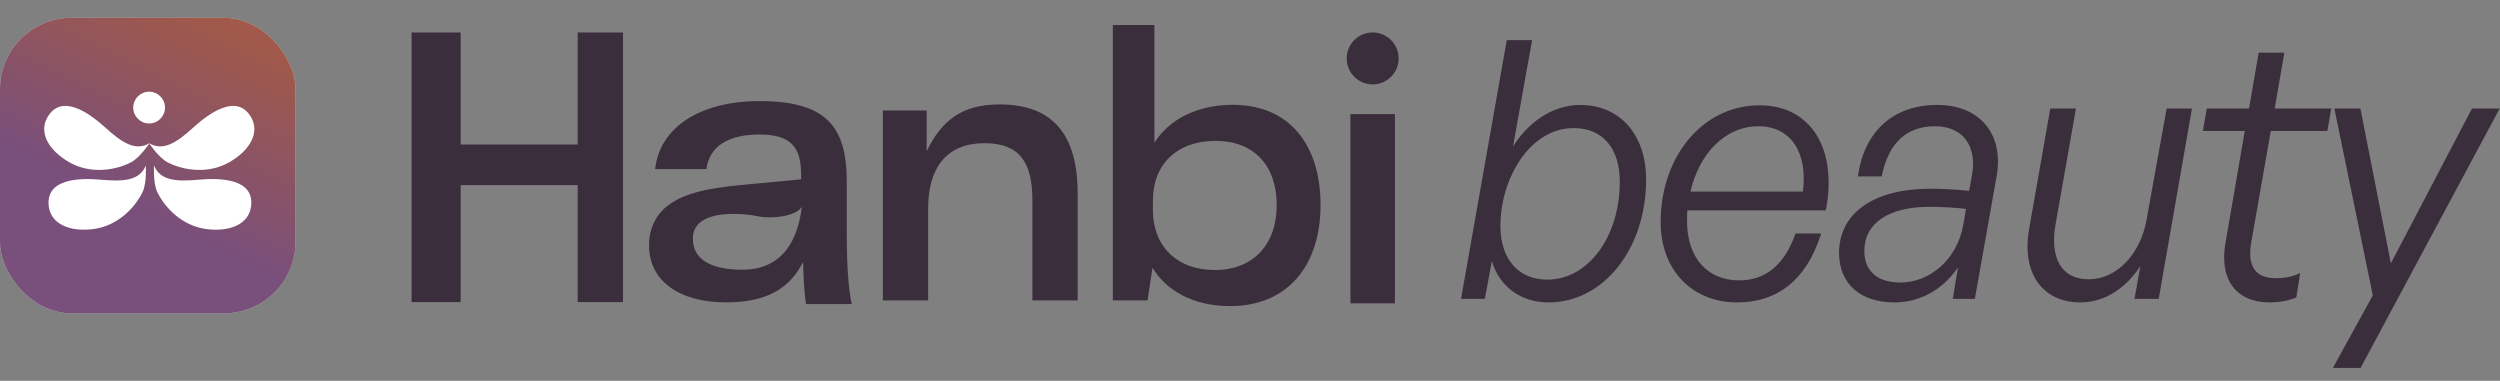
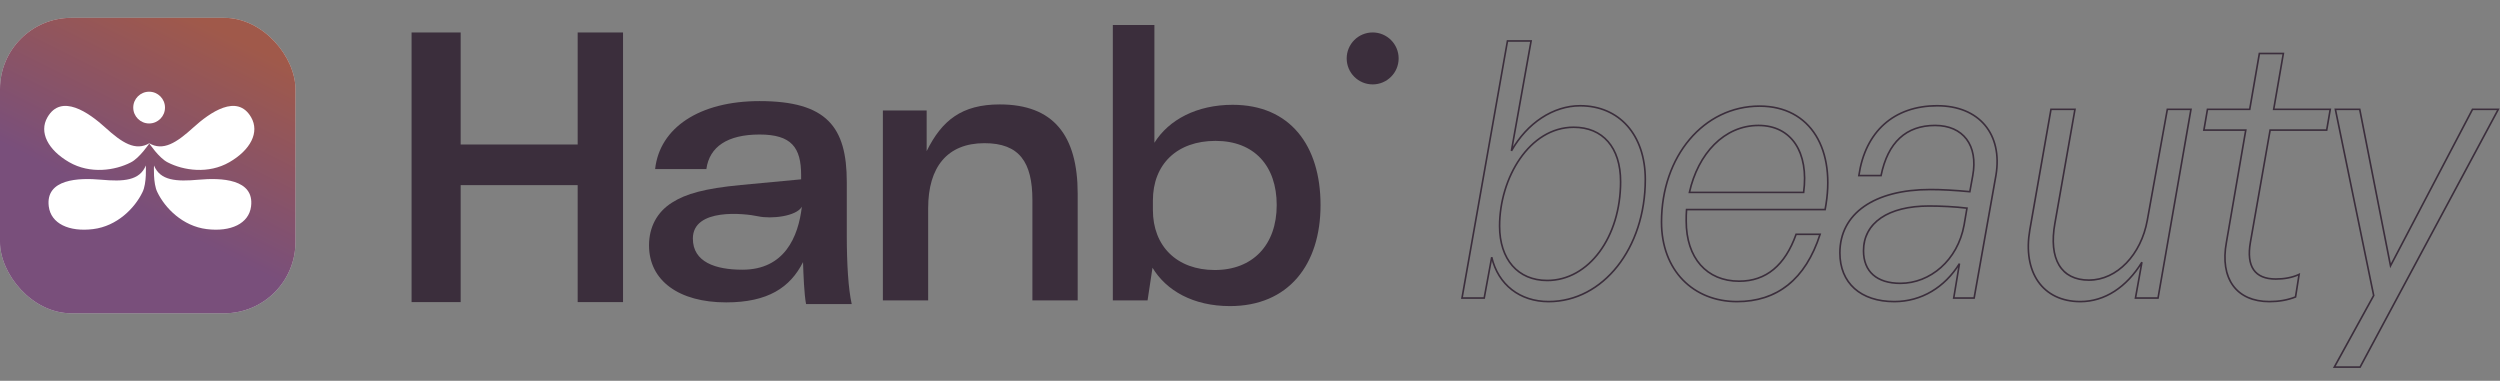
<svg xmlns="http://www.w3.org/2000/svg" fill="none" viewBox="0 0 151 23" height="23" width="151">
  <rect x="0" y="0" width="151" height="23" fill="#808080" stroke="none" />
  <rect fill="#D9D9D9" rx="4.308" height="17.846" width="17.846" y="1.077" />
  <rect fill="url(#paint0_linear_48_1143)" rx="4.308" height="17.846" width="17.846" y="1.077" />
  <path fill="white" d="M8.809 9.993C8.437 10.914 7.459 10.977 6.109 10.854C4.76 10.731 2.739 10.801 2.945 12.464C3.074 13.509 4.172 14.018 5.625 13.838C7.078 13.659 8.146 12.566 8.606 11.606C8.872 11.083 8.808 9.992 8.808 9.992C8.808 9.992 8.809 9.993 8.809 9.993Z" />
  <path fill="white" d="M9.301 9.993C9.673 10.914 10.651 10.977 12.001 10.854C13.35 10.731 15.371 10.801 15.165 12.464C15.036 13.509 13.938 14.018 12.485 13.838C11.032 13.659 9.964 12.566 9.504 11.606C9.238 11.083 9.302 9.992 9.302 9.992C9.302 9.992 9.301 9.993 9.301 9.993Z" />
  <path fill="white" d="M9.034 8.644C8.182 9.155 7.364 8.616 6.361 7.705C5.359 6.794 3.703 5.632 2.866 7.083C2.339 7.995 2.908 9.063 4.176 9.795C5.444 10.527 6.955 10.298 7.901 9.809C8.428 9.552 9.034 8.643 9.034 8.643C9.034 8.643 9.035 8.644 9.034 8.644Z" />
  <path fill="white" d="M8.999 8.644C9.851 9.155 10.67 8.616 11.672 7.705C12.675 6.794 14.33 5.632 15.168 7.083C15.694 7.995 15.125 9.063 13.857 9.795C12.589 10.527 11.079 10.298 10.133 9.809C9.606 9.552 9 8.643 9 8.643C9 8.643 8.999 8.644 8.999 8.644Z" />
  <ellipse fill="white" ry="0.959" rx="0.959" cy="6.498" cx="9.007" />
  <path fill="#3B2E3C" d="M37.631 18.247H34.891V11.182H27.824V18.247H24.859V1.961H27.824V8.728H34.891V1.961H37.631V18.247Z" />
  <path fill="#3B2E3C" d="M39.201 14.823C39.201 13.722 39.682 12.804 40.6 12.231C41.426 11.704 42.573 11.382 44.73 11.176L48.388 10.832V10.58C48.388 8.905 47.804 8.125 45.876 8.125C43.949 8.125 42.848 8.859 42.665 10.212H39.569C39.844 7.712 42.253 6.106 45.876 6.106C49.937 6.106 51.146 7.666 51.146 10.992V14.226C51.146 15.924 51.238 17.451 51.444 18.367H48.686C48.571 17.771 48.526 16.566 48.503 15.832C47.723 17.369 46.382 18.264 43.858 18.264C41.014 18.264 39.201 16.957 39.201 14.823ZM48.434 12.483C48.111 13.064 46.6 13.241 45.785 13.064C44.971 12.887 41.849 12.546 41.849 14.408C41.849 15.832 43.215 16.29 44.843 16.29C47.384 16.29 48.219 14.313 48.432 12.482C48.432 12.482 48.434 12.482 48.434 12.483Z" />
  <path fill="#3B2E3C" d="M53.327 6.673H55.97V9.128C56.888 7.27 58.091 6.307 60.385 6.307C63.619 6.307 65.092 8.166 65.092 11.699V18.145H62.357V12.089C62.357 9.795 61.573 8.648 59.462 8.648C57.214 8.648 56.061 10.094 56.061 12.572V18.146H53.326V6.673H53.327Z" />
  <path fill="#3B2E3C" d="M69.611 16.171L69.313 18.143H67.215V1.512H69.726V8.624C70.598 7.225 72.295 6.33 74.452 6.33C77.916 6.33 79.761 8.785 79.761 12.386C79.761 15.987 77.823 18.488 74.291 18.488C72.066 18.488 70.436 17.547 69.611 16.171ZM77.113 12.386C77.113 10.023 75.76 8.509 73.42 8.509C71.08 8.509 69.635 9.931 69.635 12.111V12.684C69.635 14.864 71.08 16.309 73.374 16.309C75.668 16.309 77.113 14.795 77.113 12.386Z" />
-   <path fill="#3B2E3C" d="M81.564 6.891H84.254V18.322H81.564V6.891Z" />
  <circle fill="#3B2E3C" r="1.569" cy="3.529" cx="82.909" />
-   <path fill="#3B2E3C" d="M99.376 10.843C99.376 14.994 96.825 18.216 93.538 18.216C91.808 18.216 90.489 17.2 90.1 15.535L89.646 18H88.305L91.051 2.474H92.478L91.289 9.113C92.24 7.426 93.819 6.388 95.441 6.388C97.798 6.388 99.376 8.14 99.376 10.843ZM97.884 10.972C97.884 8.896 96.803 7.686 95.052 7.686C92.37 7.686 90.575 10.756 90.575 13.654C90.575 15.665 91.678 16.94 93.451 16.94C95.96 16.94 97.884 14.324 97.884 10.972ZM104.917 18.216C102.279 18.216 100.355 16.335 100.355 13.416C100.355 9.437 102.906 6.41 106.279 6.41C109.372 6.41 110.929 9.048 110.237 12.659H101.868C101.847 12.875 101.847 13.113 101.847 13.351C101.847 15.578 103.079 16.984 105.047 16.984C106.669 16.984 107.815 16.032 108.485 14.151H109.934C109.047 16.897 107.317 18.216 104.917 18.216ZM106.215 7.577C104.139 7.577 102.56 9.286 102.041 11.621H108.939C109.264 9.199 108.204 7.577 106.215 7.577ZM118.005 18L118.351 15.924C117.464 17.351 116.059 18.216 114.415 18.216C112.383 18.216 111.129 17.092 111.129 15.275C111.129 12.897 113.204 11.448 116.599 11.448C117.27 11.448 118.048 11.491 118.978 11.578L119.151 10.626C119.497 8.767 118.567 7.577 116.88 7.577C115.129 7.577 114.026 8.594 113.615 10.605H112.275C112.664 7.945 114.394 6.388 117.01 6.388C119.54 6.388 120.967 8.096 120.556 10.583L119.237 18H118.005ZM112.556 15.146C112.556 16.4 113.356 17.113 114.783 17.113C116.578 17.113 118.243 15.729 118.632 13.589L118.805 12.572C118.113 12.486 117.226 12.443 116.513 12.443C114.048 12.443 112.556 13.459 112.556 15.146ZM129.696 13.308L130.907 6.604H132.334L130.345 18H128.983L129.372 15.838C128.442 17.351 127.123 18.216 125.653 18.216C123.382 18.216 122.15 16.443 122.604 13.87L123.879 6.604H125.328L124.117 13.481C123.728 15.643 124.485 16.919 126.172 16.919C127.88 16.919 129.329 15.362 129.696 13.308ZM138.866 16.573L138.65 17.935C138.153 18.13 137.634 18.216 137.072 18.216C135.082 18.216 134.066 16.832 134.477 14.627L135.645 7.859H133.115L133.331 6.604H135.882L136.466 3.231H137.915L137.331 6.604H140.748L140.532 7.859H137.115L135.926 14.627C135.666 16.097 136.185 16.854 137.461 16.854C137.958 16.854 138.456 16.767 138.866 16.573ZM150.896 6.604L142.549 22.173H140.992L143.371 17.849L141.057 6.604H142.527L144.387 16.054L149.339 6.604H150.896Z" />
  <path fill="#3B2E3C" d="M90.1 15.535L90.148 15.524L90.051 15.526L90.1 15.535ZM89.646 18V18.05H89.687L89.695 18.009L89.646 18ZM88.305 18L88.256 17.991L88.245 18.05H88.305V18ZM91.051 2.474V2.424H91.009L91.002 2.466L91.051 2.474ZM92.478 2.474L92.528 2.483L92.538 2.424H92.478V2.474ZM91.289 9.113L91.24 9.104L91.333 9.137L91.289 9.113ZM99.376 10.843H99.326C99.326 14.978 96.787 18.166 93.538 18.166V18.216V18.266C96.862 18.266 99.426 15.01 99.426 10.843H99.376ZM93.538 18.216V18.166C91.83 18.166 90.532 17.165 90.148 15.524L90.1 15.535L90.051 15.546C90.446 17.235 91.786 18.266 93.538 18.266V18.216ZM90.1 15.535L90.051 15.526L89.597 17.991L89.646 18L89.695 18.009L90.149 15.544L90.1 15.535ZM89.646 18V17.95H88.305V18V18.05H89.646V18ZM88.305 18L88.354 18.009L91.1 2.483L91.051 2.474L91.002 2.466L88.256 17.991L88.305 18ZM91.051 2.474V2.524H92.478V2.474V2.424H91.051V2.474ZM92.478 2.474L92.429 2.465L91.24 9.104L91.289 9.113L91.338 9.121L92.528 2.483L92.478 2.474ZM91.289 9.113L91.333 9.137C92.277 7.463 93.841 6.438 95.441 6.438V6.388V6.338C93.797 6.338 92.204 7.389 91.246 9.088L91.289 9.113ZM95.441 6.388V6.438C96.606 6.438 97.576 6.871 98.255 7.635C98.934 8.4 99.326 9.501 99.326 10.843H99.376H99.426C99.426 9.482 99.029 8.355 98.33 7.569C97.63 6.781 96.632 6.338 95.441 6.338V6.388ZM97.884 10.972H97.934C97.934 9.926 97.662 9.091 97.162 8.518C96.662 7.943 95.939 7.636 95.052 7.636V7.686V7.736C95.915 7.736 96.609 8.034 97.087 8.583C97.566 9.134 97.834 9.943 97.834 10.972H97.884ZM95.052 7.686V7.636C93.69 7.636 92.557 8.416 91.767 9.554C90.977 10.693 90.525 12.195 90.525 13.654H90.575H90.625C90.625 12.214 91.071 10.732 91.849 9.611C92.627 8.491 93.732 7.736 95.052 7.736V7.686ZM90.575 13.654H90.525C90.525 14.668 90.804 15.502 91.311 16.084C91.819 16.666 92.552 16.99 93.451 16.99V16.94V16.89C92.578 16.89 91.873 16.576 91.386 16.018C90.899 15.459 90.625 14.65 90.625 13.654H90.575ZM93.451 16.94V16.99C94.724 16.99 95.847 16.326 96.649 15.243C97.451 14.16 97.934 12.657 97.934 10.972H97.884H97.834C97.834 12.639 97.356 14.12 96.568 15.184C95.781 16.247 94.687 16.89 93.451 16.89V16.94ZM110.237 12.659V12.709H110.278L110.286 12.668L110.237 12.659ZM101.868 12.659V12.609H101.823L101.818 12.654L101.868 12.659ZM108.485 14.151V14.101H108.45L108.438 14.134L108.485 14.151ZM109.934 14.151L109.981 14.166L110.003 14.101H109.934V14.151ZM102.041 11.621L101.992 11.61L101.979 11.671H102.041V11.621ZM108.939 11.621V11.671H108.983L108.989 11.628L108.939 11.621ZM104.917 18.216V18.166C103.61 18.166 102.483 17.701 101.682 16.876C100.882 16.051 100.405 14.864 100.405 13.416H100.355H100.305C100.305 14.887 100.79 16.1 101.611 16.945C102.432 17.791 103.586 18.266 104.917 18.266V18.216ZM100.355 13.416H100.405C100.405 9.456 102.941 6.46 106.279 6.46V6.41V6.36C102.871 6.36 100.305 9.418 100.305 13.416H100.355ZM106.279 6.41V6.46C107.81 6.46 108.955 7.111 109.635 8.207C110.315 9.304 110.532 10.852 110.187 12.649L110.237 12.659L110.286 12.668C110.633 10.855 110.417 9.278 109.72 8.154C109.02 7.027 107.841 6.36 106.279 6.36V6.41ZM110.237 12.659V12.609H101.868V12.659V12.709H110.237V12.659ZM101.868 12.659L101.818 12.654C101.797 12.873 101.797 13.114 101.797 13.351H101.847H101.897C101.897 13.113 101.897 12.877 101.918 12.664L101.868 12.659ZM101.847 13.351H101.797C101.797 14.473 102.107 15.394 102.671 16.035C103.236 16.677 104.05 17.034 105.047 17.034V16.984V16.934C104.076 16.934 103.29 16.587 102.746 15.97C102.202 15.351 101.897 14.456 101.897 13.351H101.847ZM105.047 16.984V17.034C105.868 17.034 106.572 16.792 107.155 16.311C107.737 15.831 108.195 15.114 108.532 14.168L108.485 14.151L108.438 14.134C108.105 15.069 107.655 15.769 107.091 16.234C106.528 16.699 105.847 16.934 105.047 16.934V16.984ZM108.485 14.151V14.201H109.934V14.151V14.101H108.485V14.151ZM109.934 14.151L109.886 14.136C109.445 15.502 108.796 16.509 107.962 17.174C107.129 17.839 106.108 18.166 104.917 18.166V18.216V18.266C106.127 18.266 107.171 17.934 108.024 17.253C108.877 16.572 109.536 15.546 109.981 14.166L109.934 14.151ZM106.215 7.577V7.527C104.107 7.527 102.514 9.262 101.992 11.61L102.041 11.621L102.09 11.632C102.606 9.31 104.171 7.627 106.215 7.627V7.577ZM102.041 11.621V11.671H108.939V11.621V11.571H102.041V11.621ZM108.939 11.621L108.989 11.628C109.152 10.409 108.968 9.385 108.486 8.663C108.003 7.94 107.224 7.527 106.215 7.527V7.577V7.627C107.194 7.627 107.94 8.026 108.403 8.719C108.867 9.414 109.051 10.411 108.89 11.614L108.939 11.621ZM118.005 18L117.956 17.992L117.946 18.05H118.005V18ZM118.351 15.924L118.4 15.932L118.308 15.898L118.351 15.924ZM118.978 11.578L118.973 11.628L119.019 11.632L119.027 11.587L118.978 11.578ZM119.151 10.626L119.102 10.617L119.102 10.617L119.151 10.626ZM113.615 10.605V10.655H113.656L113.664 10.615L113.615 10.605ZM112.275 10.605L112.225 10.598L112.217 10.655H112.275V10.605ZM120.556 10.583L120.606 10.592L120.606 10.591L120.556 10.583ZM119.237 18V18.05H119.279L119.287 18.009L119.237 18ZM118.632 13.589L118.681 13.598L118.681 13.597L118.632 13.589ZM118.805 12.572L118.854 12.581L118.863 12.529L118.811 12.523L118.805 12.572ZM118.005 18L118.054 18.008L118.4 15.932L118.351 15.924L118.302 15.916L117.956 17.992L118.005 18ZM118.351 15.924L118.308 15.898C117.43 17.312 116.04 18.166 114.415 18.166V18.216V18.266C116.078 18.266 117.499 17.391 118.393 15.95L118.351 15.924ZM114.415 18.216V18.166C113.408 18.166 112.599 17.888 112.043 17.39C111.488 16.892 111.179 16.172 111.179 15.275H111.129H111.079C111.079 16.196 111.397 16.945 111.976 17.464C112.555 17.983 113.39 18.266 114.415 18.266V18.216ZM111.129 15.275H111.179C111.179 14.103 111.689 13.161 112.62 12.511C113.552 11.859 114.908 11.498 116.599 11.498V11.448V11.398C114.896 11.398 113.517 11.761 112.562 12.429C111.606 13.098 111.079 14.069 111.079 15.275H111.129ZM116.599 11.448V11.498C117.268 11.498 118.044 11.541 118.973 11.628L118.978 11.578L118.983 11.528C118.052 11.441 117.272 11.398 116.599 11.398V11.448ZM118.978 11.578L119.027 11.587L119.2 10.635L119.151 10.626L119.102 10.617L118.929 11.569L118.978 11.578ZM119.151 10.626L119.2 10.636C119.375 9.696 119.229 8.919 118.818 8.374C118.406 7.829 117.736 7.527 116.88 7.527V7.577V7.627C117.712 7.627 118.349 7.92 118.738 8.435C119.127 8.95 119.273 9.697 119.102 10.617L119.151 10.626ZM116.88 7.577V7.527C115.994 7.527 115.268 7.785 114.711 8.3C114.155 8.815 113.773 9.583 113.566 10.595L113.615 10.605L113.664 10.615C113.868 9.616 114.243 8.87 114.779 8.374C115.314 7.878 116.015 7.627 116.88 7.627V7.577ZM113.615 10.605V10.555H112.275V10.605V10.655H113.615V10.605ZM112.275 10.605L112.324 10.612C112.517 9.291 113.043 8.249 113.84 7.536C114.638 6.824 115.712 6.438 117.01 6.438V6.388V6.338C115.692 6.338 114.593 6.731 113.774 7.462C112.955 8.193 112.421 9.258 112.225 10.598L112.275 10.605ZM117.01 6.388V6.438C118.264 6.438 119.238 6.861 119.848 7.585C120.458 8.31 120.711 9.343 120.507 10.575L120.556 10.583L120.606 10.591C120.813 9.337 120.558 8.272 119.924 7.521C119.291 6.769 118.286 6.338 117.01 6.338V6.388ZM120.556 10.583L120.507 10.574L119.188 17.991L119.237 18L119.287 18.009L120.606 10.592L120.556 10.583ZM119.237 18V17.95H118.005V18V18.05H119.237V18ZM112.556 15.146H112.506C112.506 15.784 112.71 16.291 113.101 16.637C113.491 16.983 114.062 17.163 114.783 17.163V17.113V17.063C114.077 17.063 113.534 16.887 113.167 16.562C112.802 16.239 112.606 15.762 112.606 15.146H112.556ZM114.783 17.113V17.163C116.605 17.163 118.288 15.759 118.681 13.598L118.632 13.589L118.583 13.58C118.197 15.7 116.551 17.063 114.783 17.063V17.113ZM118.632 13.589L118.681 13.597L118.854 12.581L118.805 12.572L118.756 12.564L118.583 13.58L118.632 13.589ZM118.805 12.572L118.811 12.523C118.117 12.436 117.228 12.393 116.513 12.393V12.443V12.493C117.225 12.493 118.109 12.536 118.799 12.622L118.805 12.572ZM116.513 12.443V12.393C115.274 12.393 114.274 12.648 113.582 13.12C112.887 13.594 112.506 14.285 112.506 15.146H112.556H112.606C112.606 14.319 112.97 13.659 113.638 13.203C114.308 12.746 115.286 12.493 116.513 12.493V12.443ZM129.696 13.308L129.647 13.299L129.647 13.299L129.696 13.308ZM130.907 6.604V6.554H130.865L130.858 6.595L130.907 6.604ZM132.334 6.604L132.384 6.613L132.394 6.554H132.334V6.604ZM130.345 18V18.05H130.387L130.394 18.009L130.345 18ZM128.983 18L128.933 17.991L128.923 18.05H128.983V18ZM129.372 15.838L129.421 15.847L129.329 15.812L129.372 15.838ZM122.604 13.87L122.653 13.879L122.653 13.879L122.604 13.87ZM123.879 6.604V6.554H123.837L123.83 6.596L123.879 6.604ZM125.328 6.604L125.377 6.613L125.388 6.554H125.328V6.604ZM124.117 13.481L124.166 13.489L124.167 13.489L124.117 13.481ZM129.696 13.308L129.745 13.317L130.956 6.613L130.907 6.604L130.858 6.595L129.647 13.299L129.696 13.308ZM130.907 6.604V6.654H132.334V6.604V6.554H130.907V6.604ZM132.334 6.604L132.285 6.596L130.296 17.991L130.345 18L130.394 18.009L132.384 6.613L132.334 6.604ZM130.345 18V17.95H128.983V18V18.05H130.345V18ZM128.983 18L129.032 18.009L129.421 15.847L129.372 15.838L129.323 15.829L128.933 17.991L128.983 18ZM129.372 15.838L129.329 15.812C128.406 17.315 127.101 18.166 125.653 18.166V18.216V18.266C127.145 18.266 128.478 17.388 129.414 15.864L129.372 15.838ZM125.653 18.216V18.166C124.531 18.166 123.672 17.729 123.147 16.979C122.622 16.228 122.427 15.156 122.653 13.879L122.604 13.87L122.554 13.861C122.326 15.157 122.521 16.258 123.065 17.037C123.611 17.817 124.503 18.266 125.653 18.266V18.216ZM122.604 13.87L122.653 13.879L123.929 6.613L123.879 6.604L123.83 6.596L122.554 13.861L122.604 13.87ZM123.879 6.604V6.654H125.328V6.604V6.554H123.879V6.604ZM125.328 6.604L125.279 6.596L124.068 13.472L124.117 13.481L124.167 13.489L125.377 6.613L125.328 6.604ZM124.117 13.481L124.068 13.472C123.872 14.559 123.963 15.432 124.323 16.036C124.685 16.643 125.314 16.969 126.172 16.969V16.919V16.869C125.342 16.869 124.75 16.556 124.409 15.985C124.066 15.411 123.973 14.565 124.166 13.489L124.117 13.481ZM126.172 16.919V16.969C127.913 16.969 129.375 15.385 129.745 13.316L129.696 13.308L129.647 13.299C129.282 15.339 127.847 16.869 126.172 16.869V16.919ZM138.866 16.573L138.916 16.581L138.931 16.487L138.845 16.528L138.866 16.573ZM138.65 17.935L138.668 17.982L138.695 17.971L138.7 17.943L138.65 17.935ZM134.477 14.627L134.526 14.636L134.526 14.635L134.477 14.627ZM135.645 7.859L135.694 7.867L135.704 7.809H135.645V7.859ZM133.115 7.859L133.065 7.85L133.055 7.909H133.115V7.859ZM133.331 6.604V6.554H133.289L133.282 6.596L133.331 6.604ZM135.882 6.604V6.654H135.925L135.932 6.613L135.882 6.604ZM136.466 3.231V3.181H136.424L136.417 3.223L136.466 3.231ZM137.915 3.231L137.964 3.24L137.974 3.181H137.915V3.231ZM137.331 6.604L137.282 6.596L137.272 6.654H137.331V6.604ZM140.748 6.604L140.797 6.613L140.807 6.554H140.748V6.604ZM140.532 7.859V7.909H140.574L140.581 7.867L140.532 7.859ZM137.115 7.859V7.809H137.073L137.066 7.85L137.115 7.859ZM135.926 14.627L135.975 14.635L135.975 14.635L135.926 14.627ZM138.866 16.573L138.817 16.565L138.601 17.927L138.65 17.935L138.7 17.943L138.916 16.581L138.866 16.573ZM138.65 17.935L138.632 17.889C138.141 18.081 137.629 18.166 137.072 18.166V18.216V18.266C137.639 18.266 138.165 18.179 138.668 17.982L138.65 17.935ZM137.072 18.216V18.166C136.089 18.166 135.354 17.825 134.915 17.219C134.474 16.612 134.322 15.73 134.526 14.636L134.477 14.627L134.428 14.618C134.221 15.729 134.372 16.642 134.834 17.278C135.297 17.916 136.065 18.266 137.072 18.266V18.216ZM134.477 14.627L134.526 14.635L135.694 7.867L135.645 7.859L135.595 7.85L134.428 14.618L134.477 14.627ZM135.645 7.859V7.809H133.115V7.859V7.909H135.645V7.859ZM133.115 7.859L133.164 7.867L133.38 6.613L133.331 6.604L133.282 6.596L133.065 7.85L133.115 7.859ZM133.331 6.604V6.654H135.882V6.604V6.554H133.331V6.604ZM135.882 6.604L135.932 6.613L136.516 3.24L136.466 3.231L136.417 3.223L135.833 6.596L135.882 6.604ZM136.466 3.231V3.281H137.915V3.231V3.181H136.466V3.231ZM137.915 3.231L137.866 3.223L137.282 6.596L137.331 6.604L137.38 6.613L137.964 3.24L137.915 3.231ZM137.331 6.604V6.654H140.748V6.604V6.554H137.331V6.604ZM140.748 6.604L140.698 6.596L140.482 7.85L140.532 7.859L140.581 7.867L140.797 6.613L140.748 6.604ZM140.532 7.859V7.809H137.115V7.859V7.909H140.532V7.859ZM137.115 7.859L137.066 7.85L135.876 14.618L135.926 14.627L135.975 14.635L137.164 7.867L137.115 7.859ZM135.926 14.627L135.876 14.618C135.746 15.358 135.809 15.931 136.076 16.32C136.346 16.712 136.814 16.904 137.461 16.904V16.854V16.804C136.832 16.804 136.403 16.618 136.159 16.263C135.913 15.906 135.846 15.366 135.975 14.635L135.926 14.627ZM137.461 16.854V16.904C137.963 16.904 138.469 16.817 138.888 16.618L138.866 16.573L138.845 16.528C138.443 16.718 137.953 16.804 137.461 16.804V16.854ZM150.896 6.604L150.94 6.628L150.979 6.554H150.896V6.604ZM142.549 22.173V22.223H142.579L142.593 22.197L142.549 22.173ZM140.992 22.173L140.948 22.149L140.908 22.223H140.992V22.173ZM143.371 17.849L143.415 17.873L143.423 17.857L143.42 17.839L143.371 17.849ZM141.057 6.604V6.554H140.996L141.008 6.614L141.057 6.604ZM142.527 6.604L142.577 6.595L142.569 6.554H142.527V6.604ZM144.387 16.054L144.338 16.064L144.365 16.203L144.431 16.077L144.387 16.054ZM149.339 6.604V6.554H149.309L149.295 6.581L149.339 6.604ZM150.896 6.604L150.852 6.581L142.505 22.15L142.549 22.173L142.593 22.197L150.94 6.628L150.896 6.604ZM142.549 22.173V22.123H140.992V22.173V22.223H142.549V22.173ZM140.992 22.173L141.036 22.198L143.415 17.873L143.371 17.849L143.327 17.825L140.948 22.149L140.992 22.173ZM143.371 17.849L143.42 17.839L141.106 6.594L141.057 6.604L141.008 6.614L143.322 17.859L143.371 17.849ZM141.057 6.604V6.654H142.527V6.604V6.554H141.057V6.604ZM142.527 6.604L142.478 6.614L144.338 16.064L144.387 16.054L144.436 16.044L142.577 6.595L142.527 6.604ZM144.387 16.054L144.431 16.077L149.383 6.628L149.339 6.604L149.295 6.581L144.343 16.031L144.387 16.054ZM149.339 6.604V6.654H150.896V6.604V6.554H149.339V6.604Z" />
  <defs>
    <linearGradient gradientUnits="userSpaceOnUse" y2="-0.789" x2="12.461" y1="18.535" x1="2.813" id="paint0_linear_48_1143">
      <stop stop-color="#794F7B" offset="0.352" />
      <stop stop-color="#A0594A" offset="0.91" />
    </linearGradient>
  </defs>
</svg>